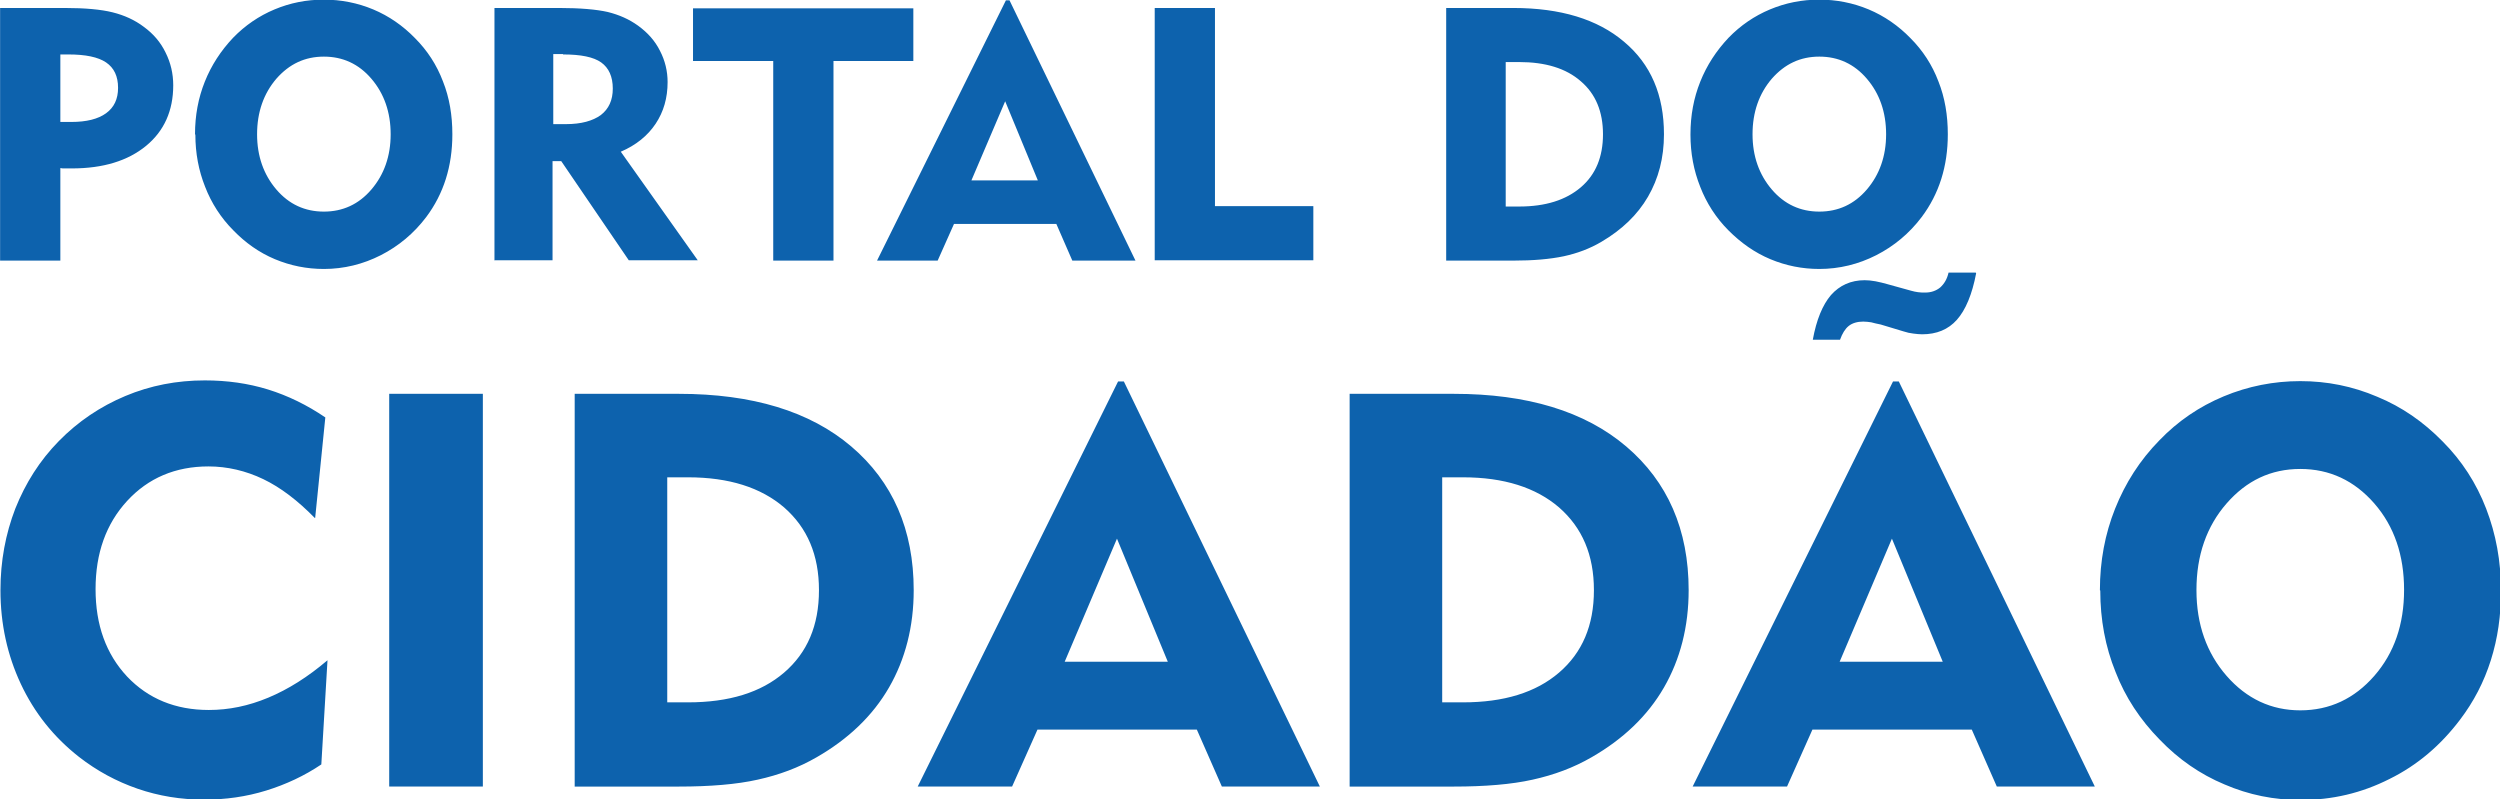
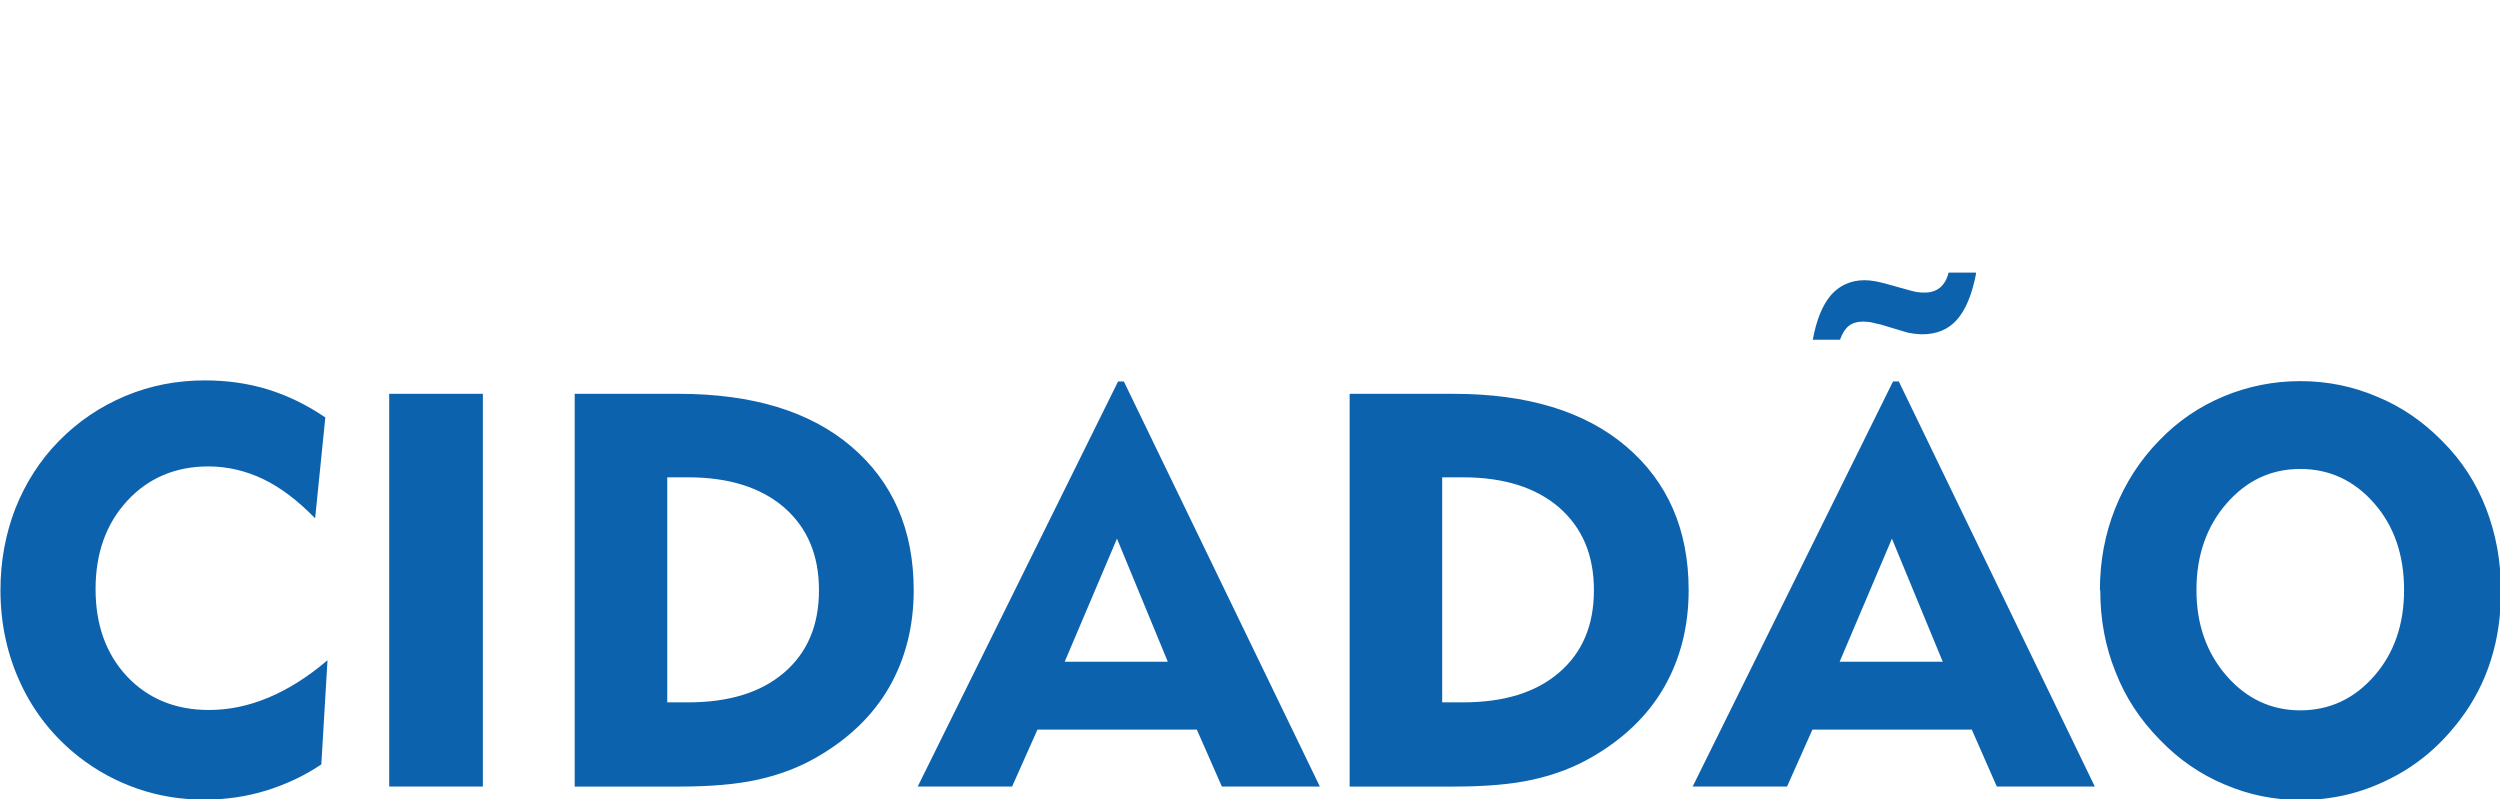
<svg xmlns="http://www.w3.org/2000/svg" width="43.79mm" height="14mm" version="1.1" style="shape-rendering:geometricPrecision; text-rendering:geometricPrecision; image-rendering:optimizeQuality; fill-rule:evenodd; clip-rule:evenodd" viewBox="0 0 68.87 22.02">
  <defs>
    <style type="text/css">
   
    .fil0 {fill:#3DB362;fill-rule:nonzero}
   
  </style>
  </defs>
  <g id="Camada_x0020_1">
-     <path class="fil0" d="M1.89 1.5l-0.23 0 0 1.86 0.3 0c0.42,0 0.74,-0.08 0.96,-0.24 0.22,-0.16 0.33,-0.39 0.33,-0.7 0,-0.32 -0.11,-0.55 -0.33,-0.7 -0.22,-0.15 -0.57,-0.22 -1.04,-0.22zm-1.89 5.68l0 -6.96 1.79 0c0.55,0 0.99,0.04 1.31,0.12 0.32,0.08 0.61,0.21 0.86,0.4 0.26,0.19 0.46,0.42 0.6,0.71 0.14,0.28 0.21,0.58 0.21,0.9 0,0.7 -0.25,1.26 -0.75,1.67 -0.5,0.41 -1.18,0.62 -2.04,0.62 -0.09,0 -0.16,0 -0.2,-0 -0.04,-0 -0.09,-0 -0.12,-0.01l0 2.55 -1.66 0zm7.08 -3.48c0,0.6 0.18,1.11 0.53,1.52 0.35,0.41 0.79,0.61 1.31,0.61 0.52,0 0.96,-0.2 1.31,-0.61 0.35,-0.41 0.53,-0.92 0.53,-1.52 0,-0.61 -0.18,-1.12 -0.53,-1.53 -0.35,-0.41 -0.79,-0.61 -1.31,-0.61 -0.52,0 -0.95,0.2 -1.31,0.61 -0.35,0.41 -0.53,0.92 -0.53,1.53zm-1.71 0c0,-0.52 0.09,-1 0.27,-1.45 0.18,-0.45 0.44,-0.85 0.78,-1.21 0.33,-0.34 0.71,-0.6 1.14,-0.78 0.43,-0.18 0.88,-0.27 1.36,-0.27 0.47,0 0.93,0.09 1.36,0.27 0.43,0.18 0.82,0.45 1.15,0.79 0.34,0.34 0.6,0.74 0.77,1.19 0.18,0.45 0.26,0.94 0.26,1.46 0,0.44 -0.06,0.85 -0.18,1.23 -0.12,0.38 -0.3,0.73 -0.54,1.05 -0.34,0.45 -0.76,0.8 -1.25,1.05 -0.49,0.25 -1.02,0.38 -1.57,0.38 -0.47,0 -0.92,-0.09 -1.35,-0.27 -0.43,-0.18 -0.81,-0.45 -1.14,-0.79 -0.35,-0.35 -0.61,-0.76 -0.78,-1.2 -0.18,-0.45 -0.27,-0.93 -0.27,-1.44zm10.14 -2.21l-0.27 0 0 1.93 0.35 0c0.42,0 0.74,-0.09 0.96,-0.25 0.22,-0.17 0.33,-0.41 0.33,-0.73 0,-0.33 -0.11,-0.57 -0.32,-0.72 -0.21,-0.15 -0.56,-0.22 -1.05,-0.22zm-1.89 5.69l0 -6.96 1.79 0c0.57,0 1.02,0.04 1.33,0.11 0.32,0.08 0.59,0.2 0.84,0.38 0.26,0.19 0.46,0.41 0.6,0.69 0.14,0.27 0.21,0.56 0.21,0.86 0,0.44 -0.11,0.82 -0.33,1.15 -0.22,0.33 -0.54,0.59 -0.96,0.77l2.12 2.99 -1.9 0 -1.86 -2.73 -0.24 0 0 2.73 -1.61 0zm7.68 0l0 -5.5 -2.21 0 0 -1.45 6.07 0 0 1.45 -2.2 0 0 5.5 -1.66 0zm5.46 -2.21l1.83 0 -0.9 -2.18 -0.93 2.18zm-2.6 2.21l3.55 -7.17 0.1 0 3.47 7.17 -1.74 0 -0.44 -1.01 -2.82 0 -0.45 1.01 -1.67 0zm7.65 0l0 -6.96 1.66 0 0 5.46 2.71 0 0 1.49 -4.37 0zm9.67 -1.49l0.37 0c0.73,0 1.29,-0.18 1.7,-0.53 0.41,-0.35 0.61,-0.84 0.61,-1.46 0,-0.62 -0.2,-1.11 -0.61,-1.46 -0.41,-0.36 -0.98,-0.53 -1.7,-0.53l-0.37 0 0 3.98zm-1.64 1.49l0 -6.96 1.85 0c1.3,0 2.32,0.31 3.05,0.93 0.74,0.62 1.1,1.47 1.1,2.55 0,0.65 -0.15,1.22 -0.44,1.72 -0.29,0.5 -0.72,0.91 -1.28,1.24 -0.32,0.19 -0.67,0.32 -1.04,0.4 -0.38,0.08 -0.84,0.12 -1.39,0.12l-1.85 0zm8.44 -3.48c0,0.6 0.18,1.11 0.53,1.52 0.35,0.41 0.79,0.61 1.31,0.61 0.52,0 0.96,-0.2 1.31,-0.61 0.35,-0.41 0.53,-0.92 0.53,-1.52 0,-0.61 -0.18,-1.12 -0.53,-1.53 -0.35,-0.41 -0.79,-0.61 -1.31,-0.61 -0.52,0 -0.95,0.2 -1.31,0.61 -0.35,0.41 -0.53,0.92 -0.53,1.53zm-1.71 0c0,-0.52 0.09,-1 0.27,-1.45 0.18,-0.45 0.44,-0.85 0.78,-1.21 0.33,-0.34 0.71,-0.6 1.14,-0.78 0.43,-0.18 0.88,-0.27 1.36,-0.27 0.47,0 0.93,0.09 1.36,0.27 0.43,0.18 0.82,0.45 1.15,0.79 0.34,0.34 0.6,0.74 0.77,1.19 0.18,0.45 0.26,0.94 0.26,1.46 0,0.44 -0.06,0.85 -0.18,1.23 -0.12,0.38 -0.3,0.73 -0.54,1.05 -0.34,0.45 -0.76,0.8 -1.25,1.05 -0.49,0.25 -1.02,0.38 -1.57,0.38 -0.47,0 -0.92,-0.09 -1.35,-0.27 -0.43,-0.18 -0.81,-0.45 -1.15,-0.79 -0.35,-0.35 -0.61,-0.76 -0.78,-1.2 -0.18,-0.45 -0.27,-0.93 -0.27,-1.44z" style="fill: rgb(13, 98, 173);" />
    <path class="fil0" d="M8.67 14.27c-0.47,-0.48 -0.94,-0.84 -1.42,-1.07 -0.48,-0.23 -0.99,-0.35 -1.51,-0.35 -0.91,0 -1.66,0.32 -2.24,0.95 -0.58,0.63 -0.87,1.44 -0.87,2.43 0,0.99 0.29,1.79 0.87,2.41 0.58,0.61 1.33,0.92 2.25,0.92 0.55,0 1.09,-0.11 1.64,-0.34 0.55,-0.23 1.09,-0.57 1.63,-1.03l-0.17 2.87c-0.46,0.31 -0.97,0.55 -1.52,0.72 -0.55,0.17 -1.12,0.25 -1.71,0.25 -0.64,0 -1.25,-0.1 -1.83,-0.3 -0.58,-0.2 -1.12,-0.49 -1.62,-0.88 -0.7,-0.55 -1.23,-1.22 -1.6,-2.01 -0.37,-0.79 -0.56,-1.65 -0.56,-2.58 0,-0.8 0.14,-1.55 0.41,-2.25 0.28,-0.7 0.67,-1.32 1.2,-1.86 0.53,-0.54 1.14,-0.95 1.83,-1.24 0.69,-0.29 1.42,-0.43 2.19,-0.43 0.61,0 1.19,0.08 1.74,0.25 0.55,0.17 1.08,0.43 1.58,0.77l-0.28 2.77zm2.05 7.4l0 -10.82 2.58 0 0 10.82 -2.58 0zm7.66 -2.32l0.57 0c1.13,0 2.01,-0.27 2.65,-0.82 0.64,-0.55 0.96,-1.3 0.96,-2.27 0,-0.97 -0.32,-1.72 -0.96,-2.28 -0.64,-0.55 -1.52,-0.83 -2.65,-0.83l-0.57 0 0 6.19zm-2.55 2.32l0 -10.82 2.87 0c2.02,0 3.61,0.48 4.75,1.45 1.14,0.97 1.72,2.29 1.72,3.96 0,1 -0.23,1.9 -0.68,2.68 -0.45,0.78 -1.12,1.42 -1.99,1.92 -0.5,0.29 -1.04,0.49 -1.63,0.62 -0.58,0.13 -1.31,0.19 -2.17,0.19l-2.87 0zm13.5 -3.44l2.84 0 -1.4 -3.39 -1.44 3.39zm-4.05 3.44l5.52 -11.16 0.16 0 5.4 11.16 -2.7 0 -0.69 -1.57 -4.39 0 -0.7 1.57 -2.6 0zm14.45 -2.32l0.57 0c1.13,0 2.01,-0.27 2.65,-0.82 0.64,-0.55 0.96,-1.3 0.96,-2.27 0,-0.97 -0.32,-1.72 -0.96,-2.28 -0.64,-0.55 -1.52,-0.83 -2.65,-0.83l-0.57 0 0 6.19zm-2.55 2.32l0 -10.82 2.87 0c2.02,0 3.61,0.48 4.75,1.45 1.14,0.97 1.72,2.29 1.72,3.96 0,1 -0.23,1.9 -0.68,2.68 -0.45,0.78 -1.12,1.42 -1.99,1.92 -0.5,0.29 -1.04,0.49 -1.63,0.62 -0.58,0.13 -1.31,0.19 -2.17,0.19l-2.87 0zm13.5 -3.44l2.84 0 -1.4 -3.39 -1.44 3.39zm-4.05 3.44l5.52 -11.16 0.16 0 5.4 11.16 -2.7 0 -0.69 -1.57 -4.39 0 -0.7 1.57 -2.6 0zm7.81 -14.14c-0.11,0.58 -0.29,1.01 -0.53,1.28 -0.24,0.27 -0.56,0.4 -0.96,0.4 -0.07,0 -0.16,-0.01 -0.24,-0.02 -0.09,-0.01 -0.18,-0.03 -0.27,-0.06l-0.63 -0.19c-0.1,-0.02 -0.19,-0.04 -0.26,-0.06 -0.07,-0.01 -0.15,-0.02 -0.22,-0.02 -0.16,0 -0.3,0.04 -0.4,0.12 -0.1,0.08 -0.18,0.21 -0.24,0.38l-0.75 0c0.1,-0.55 0.27,-0.96 0.5,-1.23 0.24,-0.27 0.55,-0.41 0.93,-0.41 0.09,0 0.19,0.01 0.3,0.03 0.11,0.02 0.22,0.05 0.33,0.08l0.65 0.18c0.06,0.02 0.13,0.03 0.19,0.04 0.06,0.01 0.13,0.01 0.2,0.01 0.16,0 0.3,-0.05 0.41,-0.14 0.11,-0.1 0.19,-0.23 0.23,-0.41l0.75 0zm6.07 8.73c0,0.94 0.28,1.73 0.83,2.36 0.55,0.63 1.23,0.95 2.03,0.95 0.81,0 1.49,-0.32 2.04,-0.95 0.55,-0.63 0.82,-1.42 0.82,-2.37 0,-0.95 -0.27,-1.75 -0.82,-2.38 -0.55,-0.63 -1.23,-0.95 -2.04,-0.95 -0.81,0 -1.48,0.32 -2.03,0.95 -0.55,0.63 -0.83,1.43 -0.83,2.38zm-2.66 0c0,-0.8 0.14,-1.55 0.42,-2.25 0.28,-0.7 0.68,-1.33 1.22,-1.88 0.51,-0.53 1.1,-0.93 1.77,-1.21 0.67,-0.28 1.38,-0.42 2.11,-0.42 0.74,0 1.44,0.14 2.12,0.43 0.68,0.28 1.27,0.69 1.8,1.23 0.53,0.53 0.93,1.15 1.2,1.85 0.27,0.7 0.41,1.45 0.41,2.27 0,0.68 -0.09,1.31 -0.28,1.91 -0.19,0.6 -0.47,1.14 -0.85,1.64 -0.53,0.7 -1.17,1.25 -1.94,1.63 -0.77,0.39 -1.58,0.58 -2.45,0.58 -0.73,0 -1.43,-0.14 -2.1,-0.43 -0.67,-0.28 -1.26,-0.69 -1.78,-1.23 -0.54,-0.55 -0.95,-1.17 -1.22,-1.87 -0.28,-0.69 -0.42,-1.44 -0.42,-2.24z" style="fill: rgb(13, 98, 173);" />
  </g>
</svg>